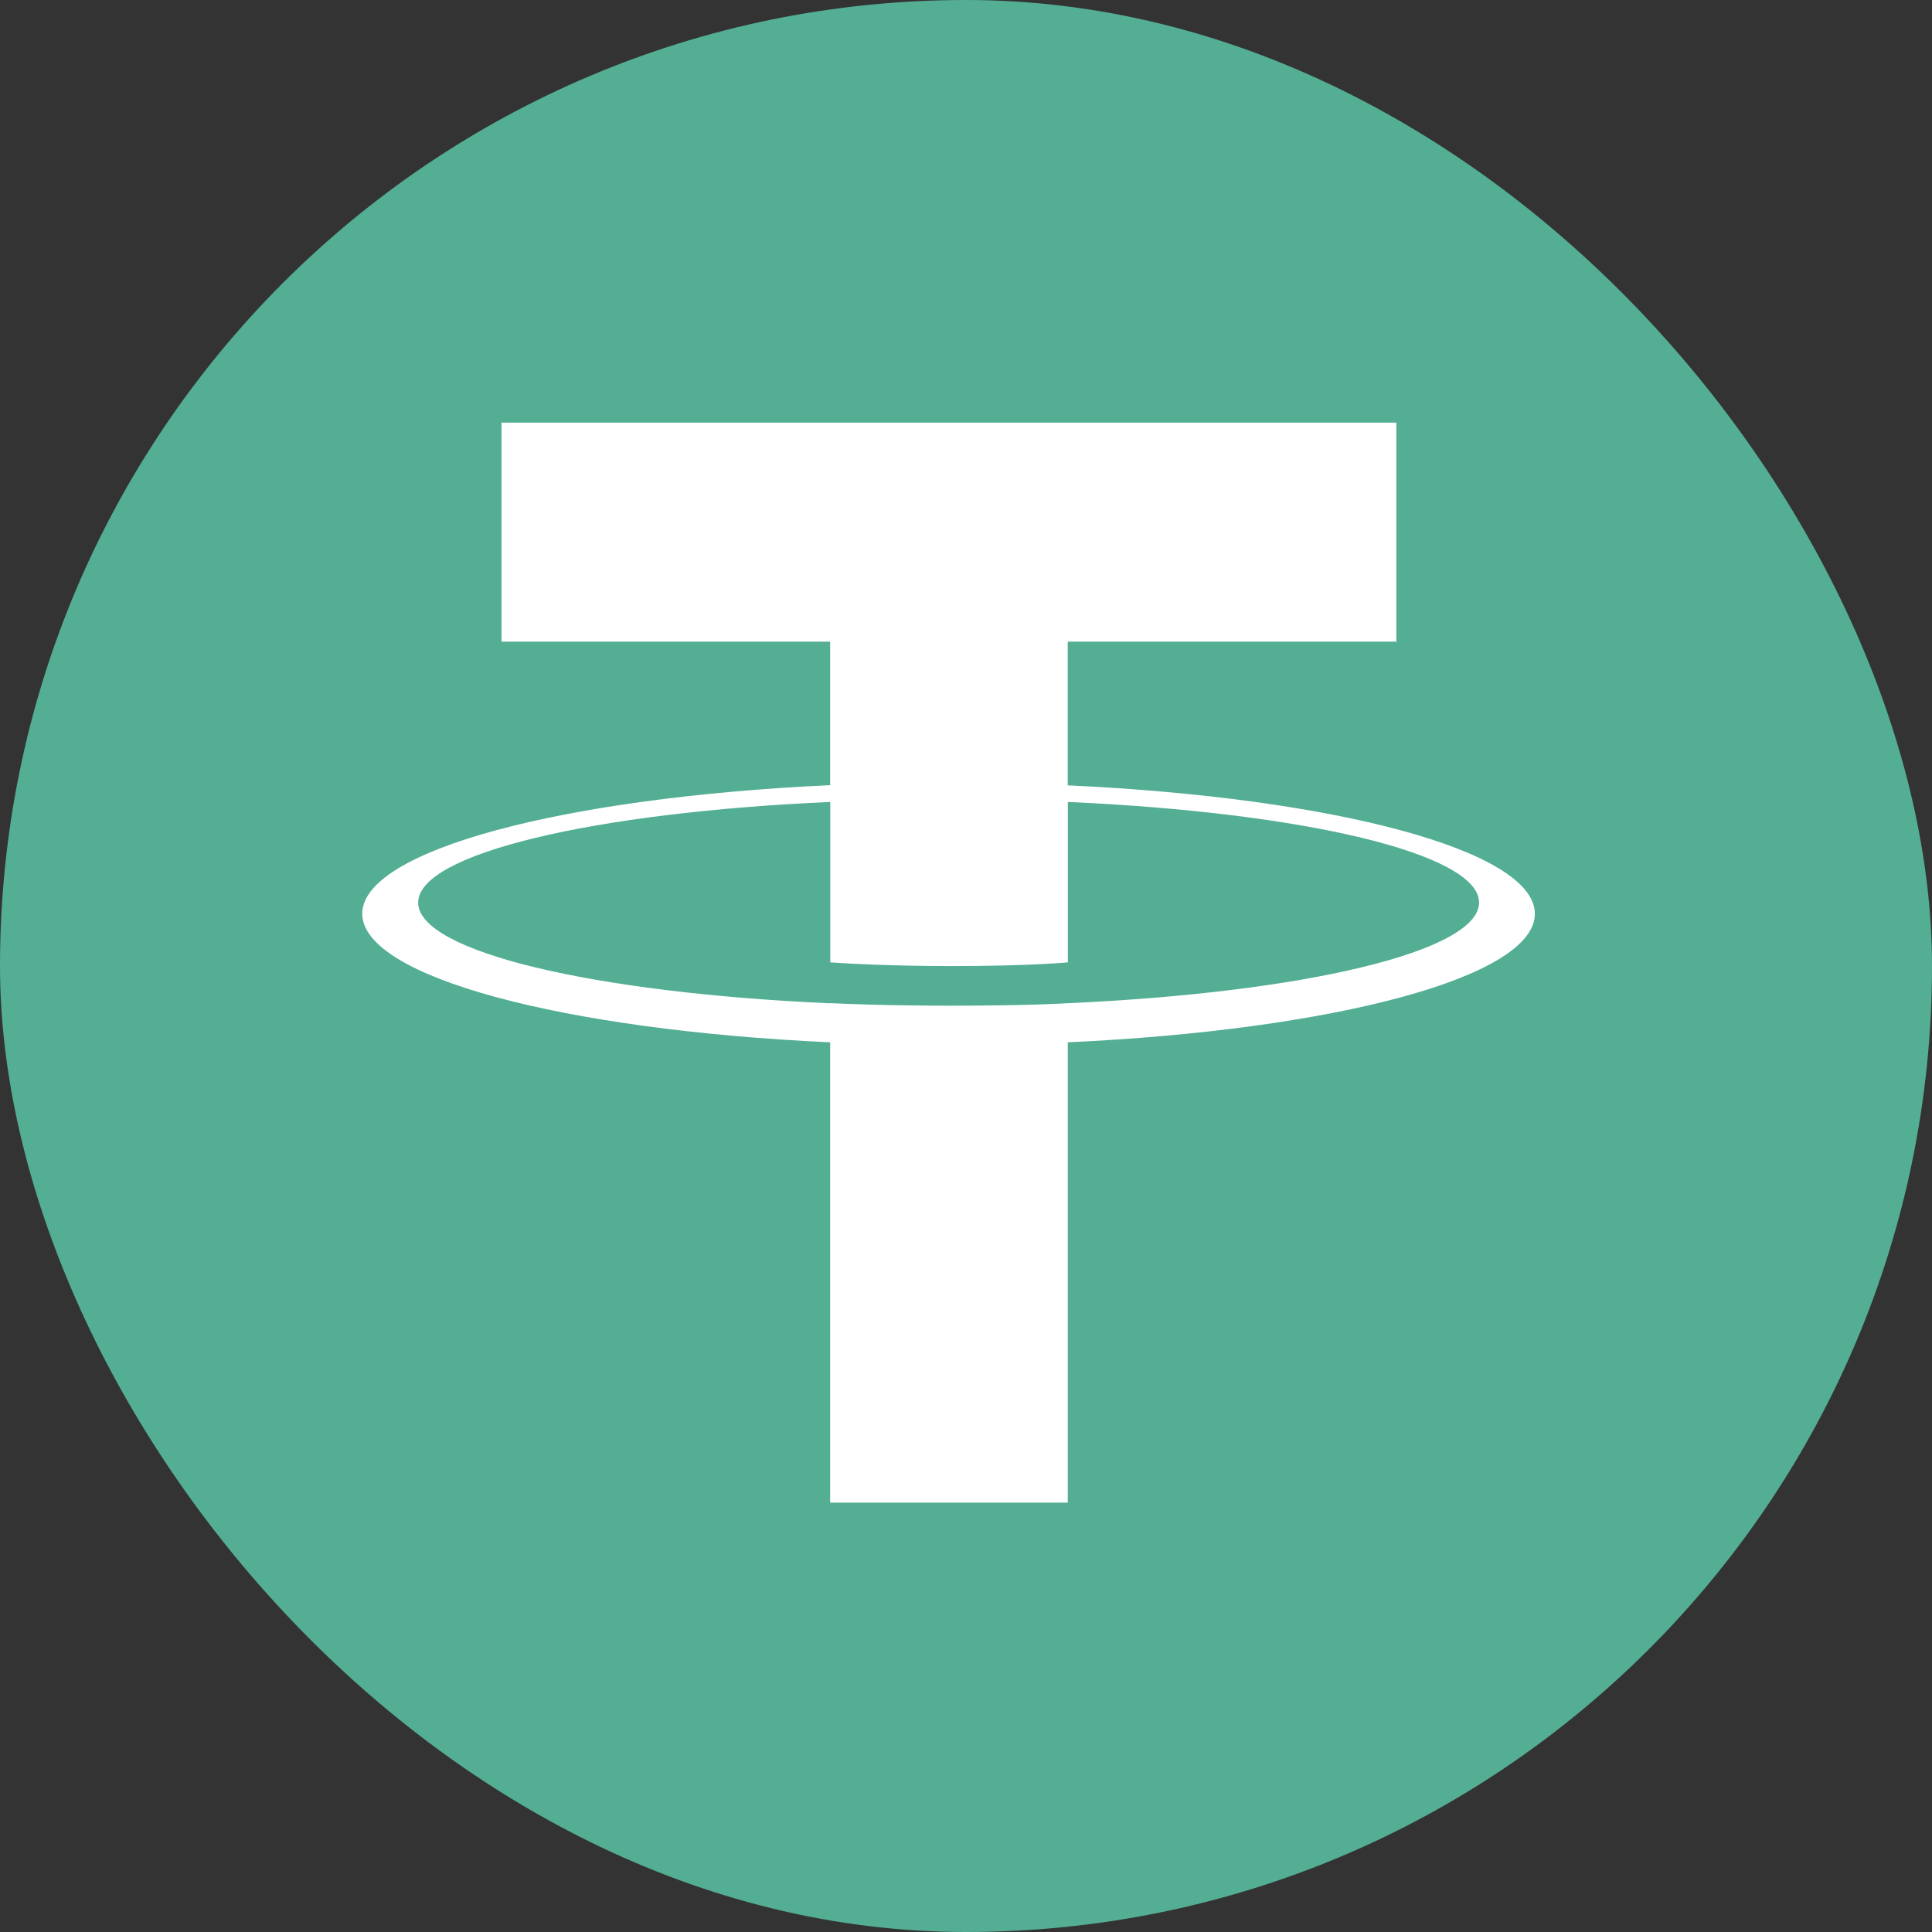
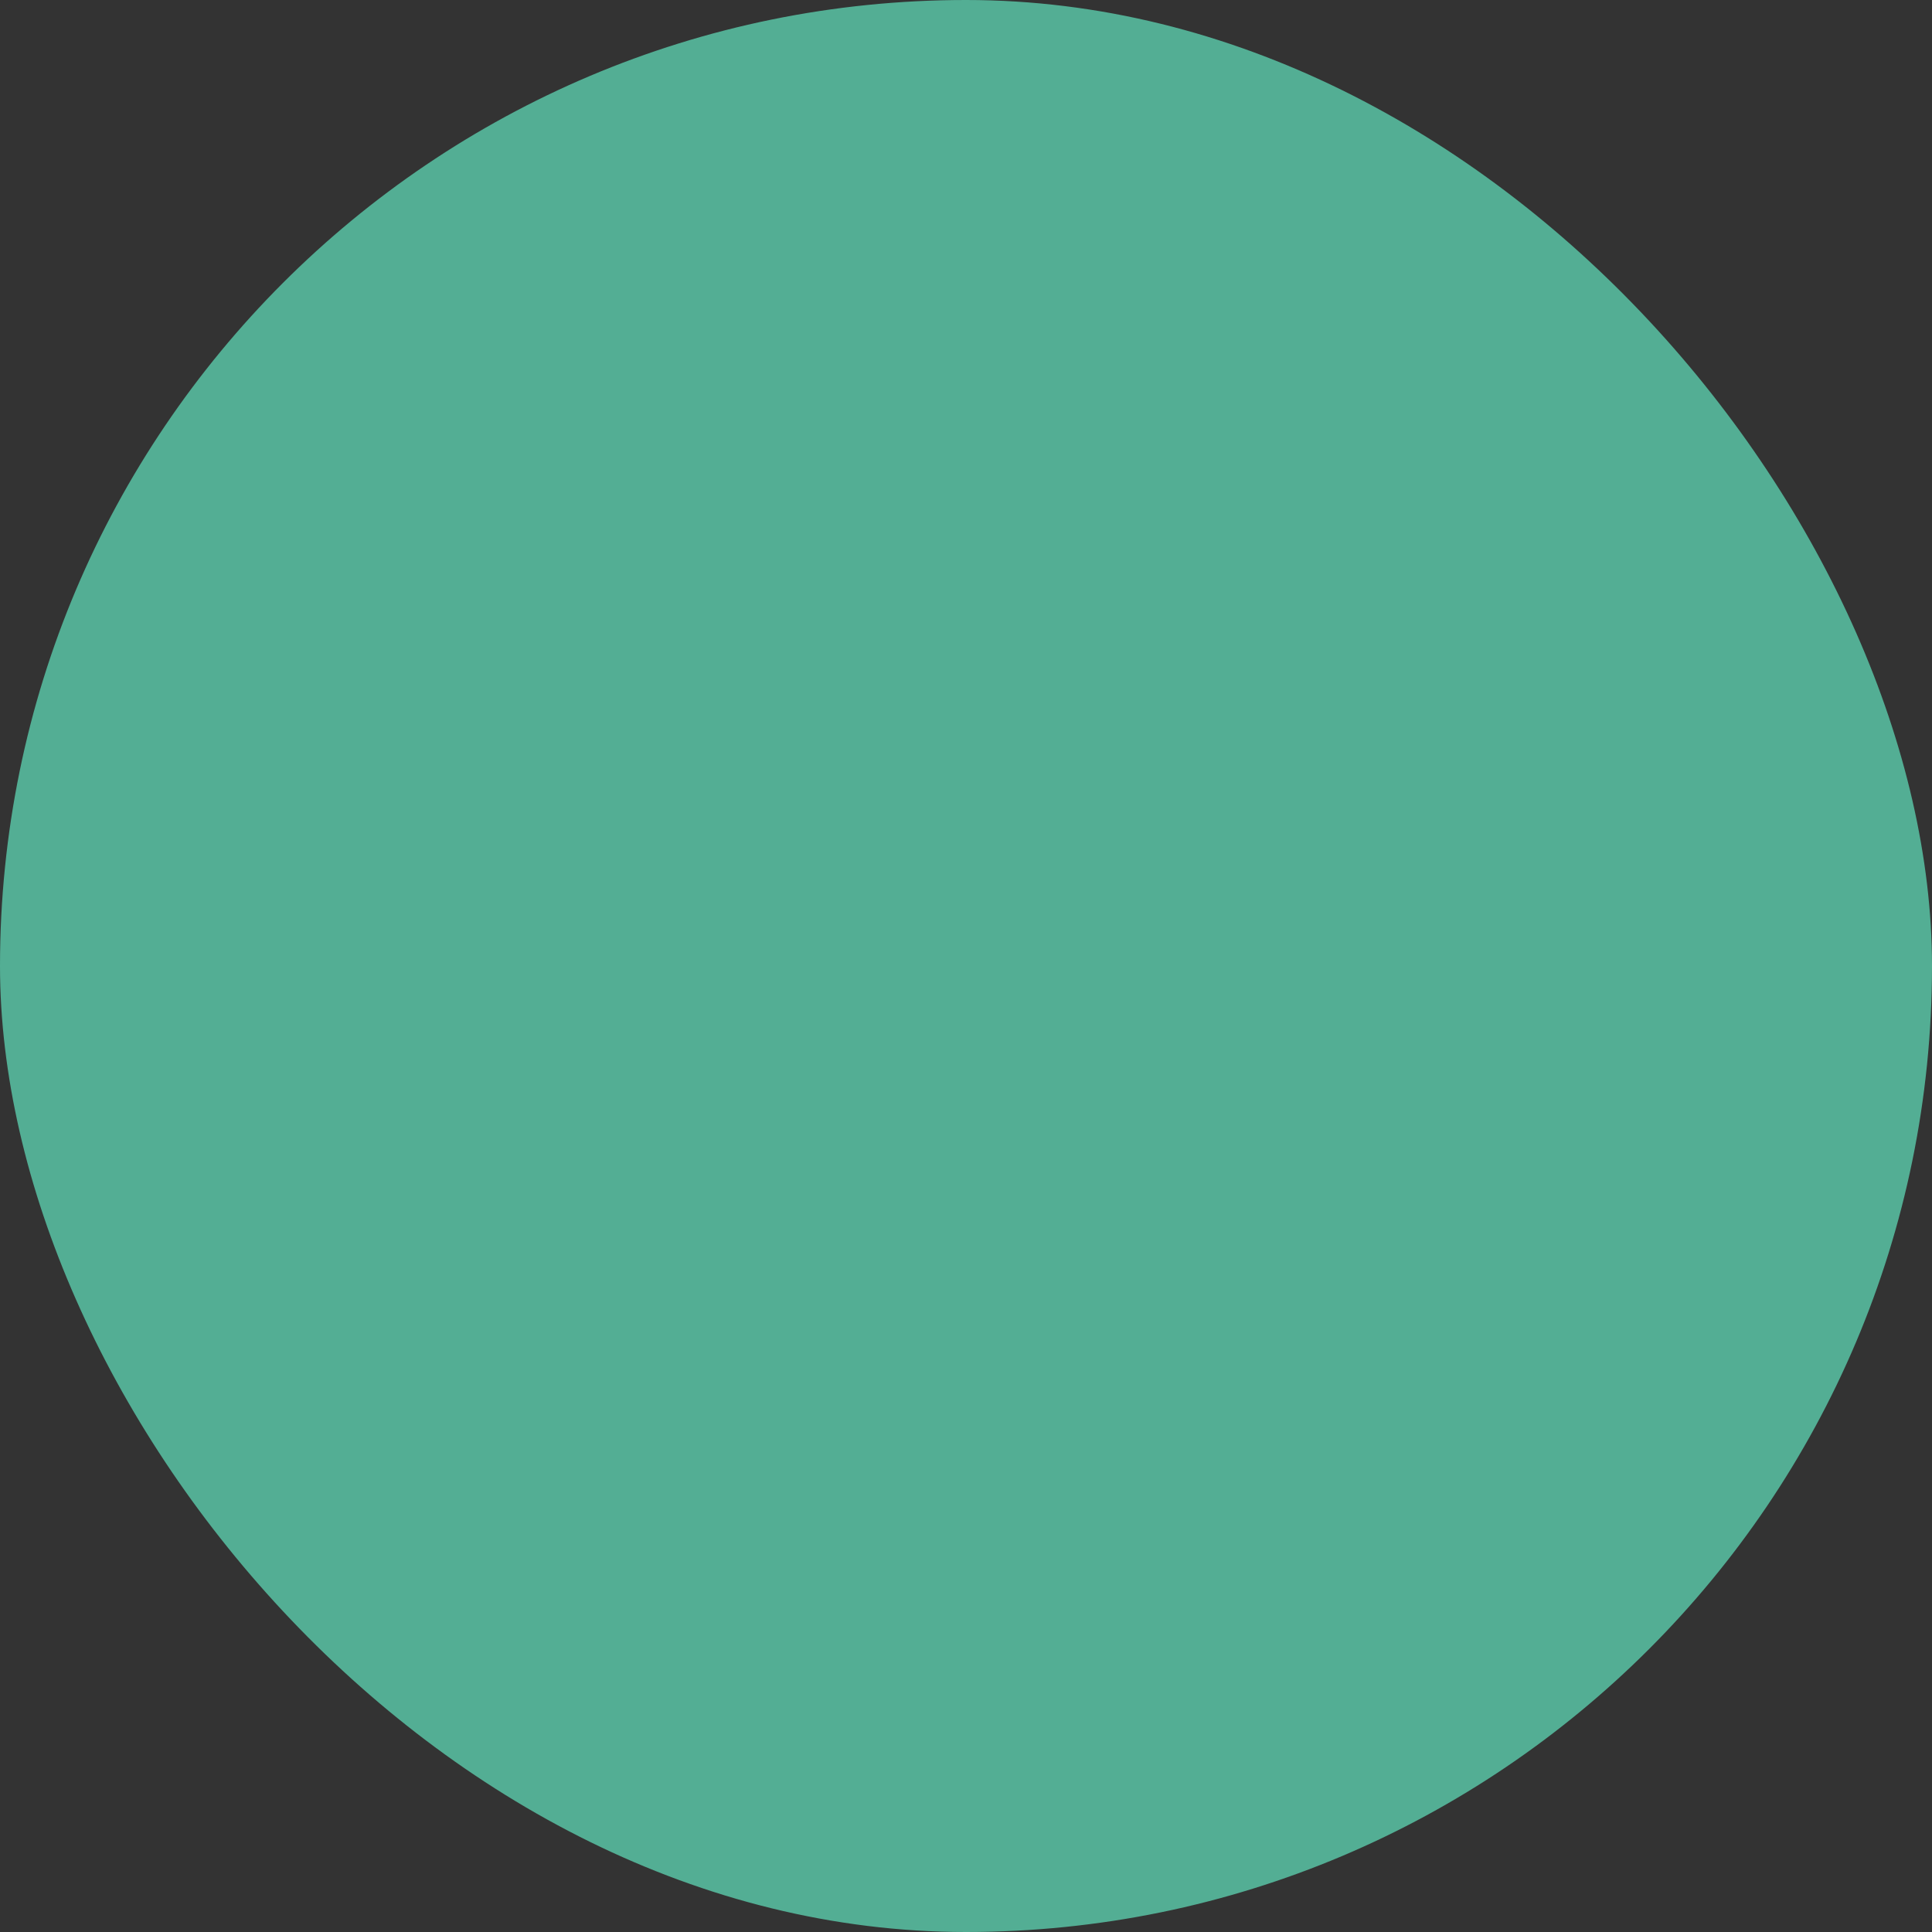
<svg xmlns="http://www.w3.org/2000/svg" width="32" height="32" viewBox="0 0 32 32" fill="none">
  <rect x="0" y="0" width="32" height="32" fill="#333333" stroke="none" />
  <rect width="32" height="32" rx="16" fill="#53AE94" />
-   <path d="M17.685 13.007V10.627H23.128V7H8.306V10.627H13.75V13.005C9.326 13.208 6 14.084 6 15.134C6 16.183 9.328 17.06 13.75 17.264V24.888H17.686V17.264C22.102 17.06 25.422 16.184 25.422 15.136C25.422 14.087 22.102 13.211 17.686 13.008M17.686 16.618V16.616C17.575 16.623 17.004 16.657 15.734 16.657C14.718 16.657 14.004 16.628 13.752 16.615V16.618C9.843 16.445 6.926 15.765 6.926 14.95C6.926 14.136 9.844 13.456 13.752 13.283V15.94C14.008 15.958 14.74 16.001 15.751 16.001C16.964 16.001 17.575 15.95 17.687 15.94V13.283C21.587 13.456 24.498 14.138 24.498 14.949C24.498 15.761 21.586 16.442 17.687 16.616" fill="white" />
</svg>